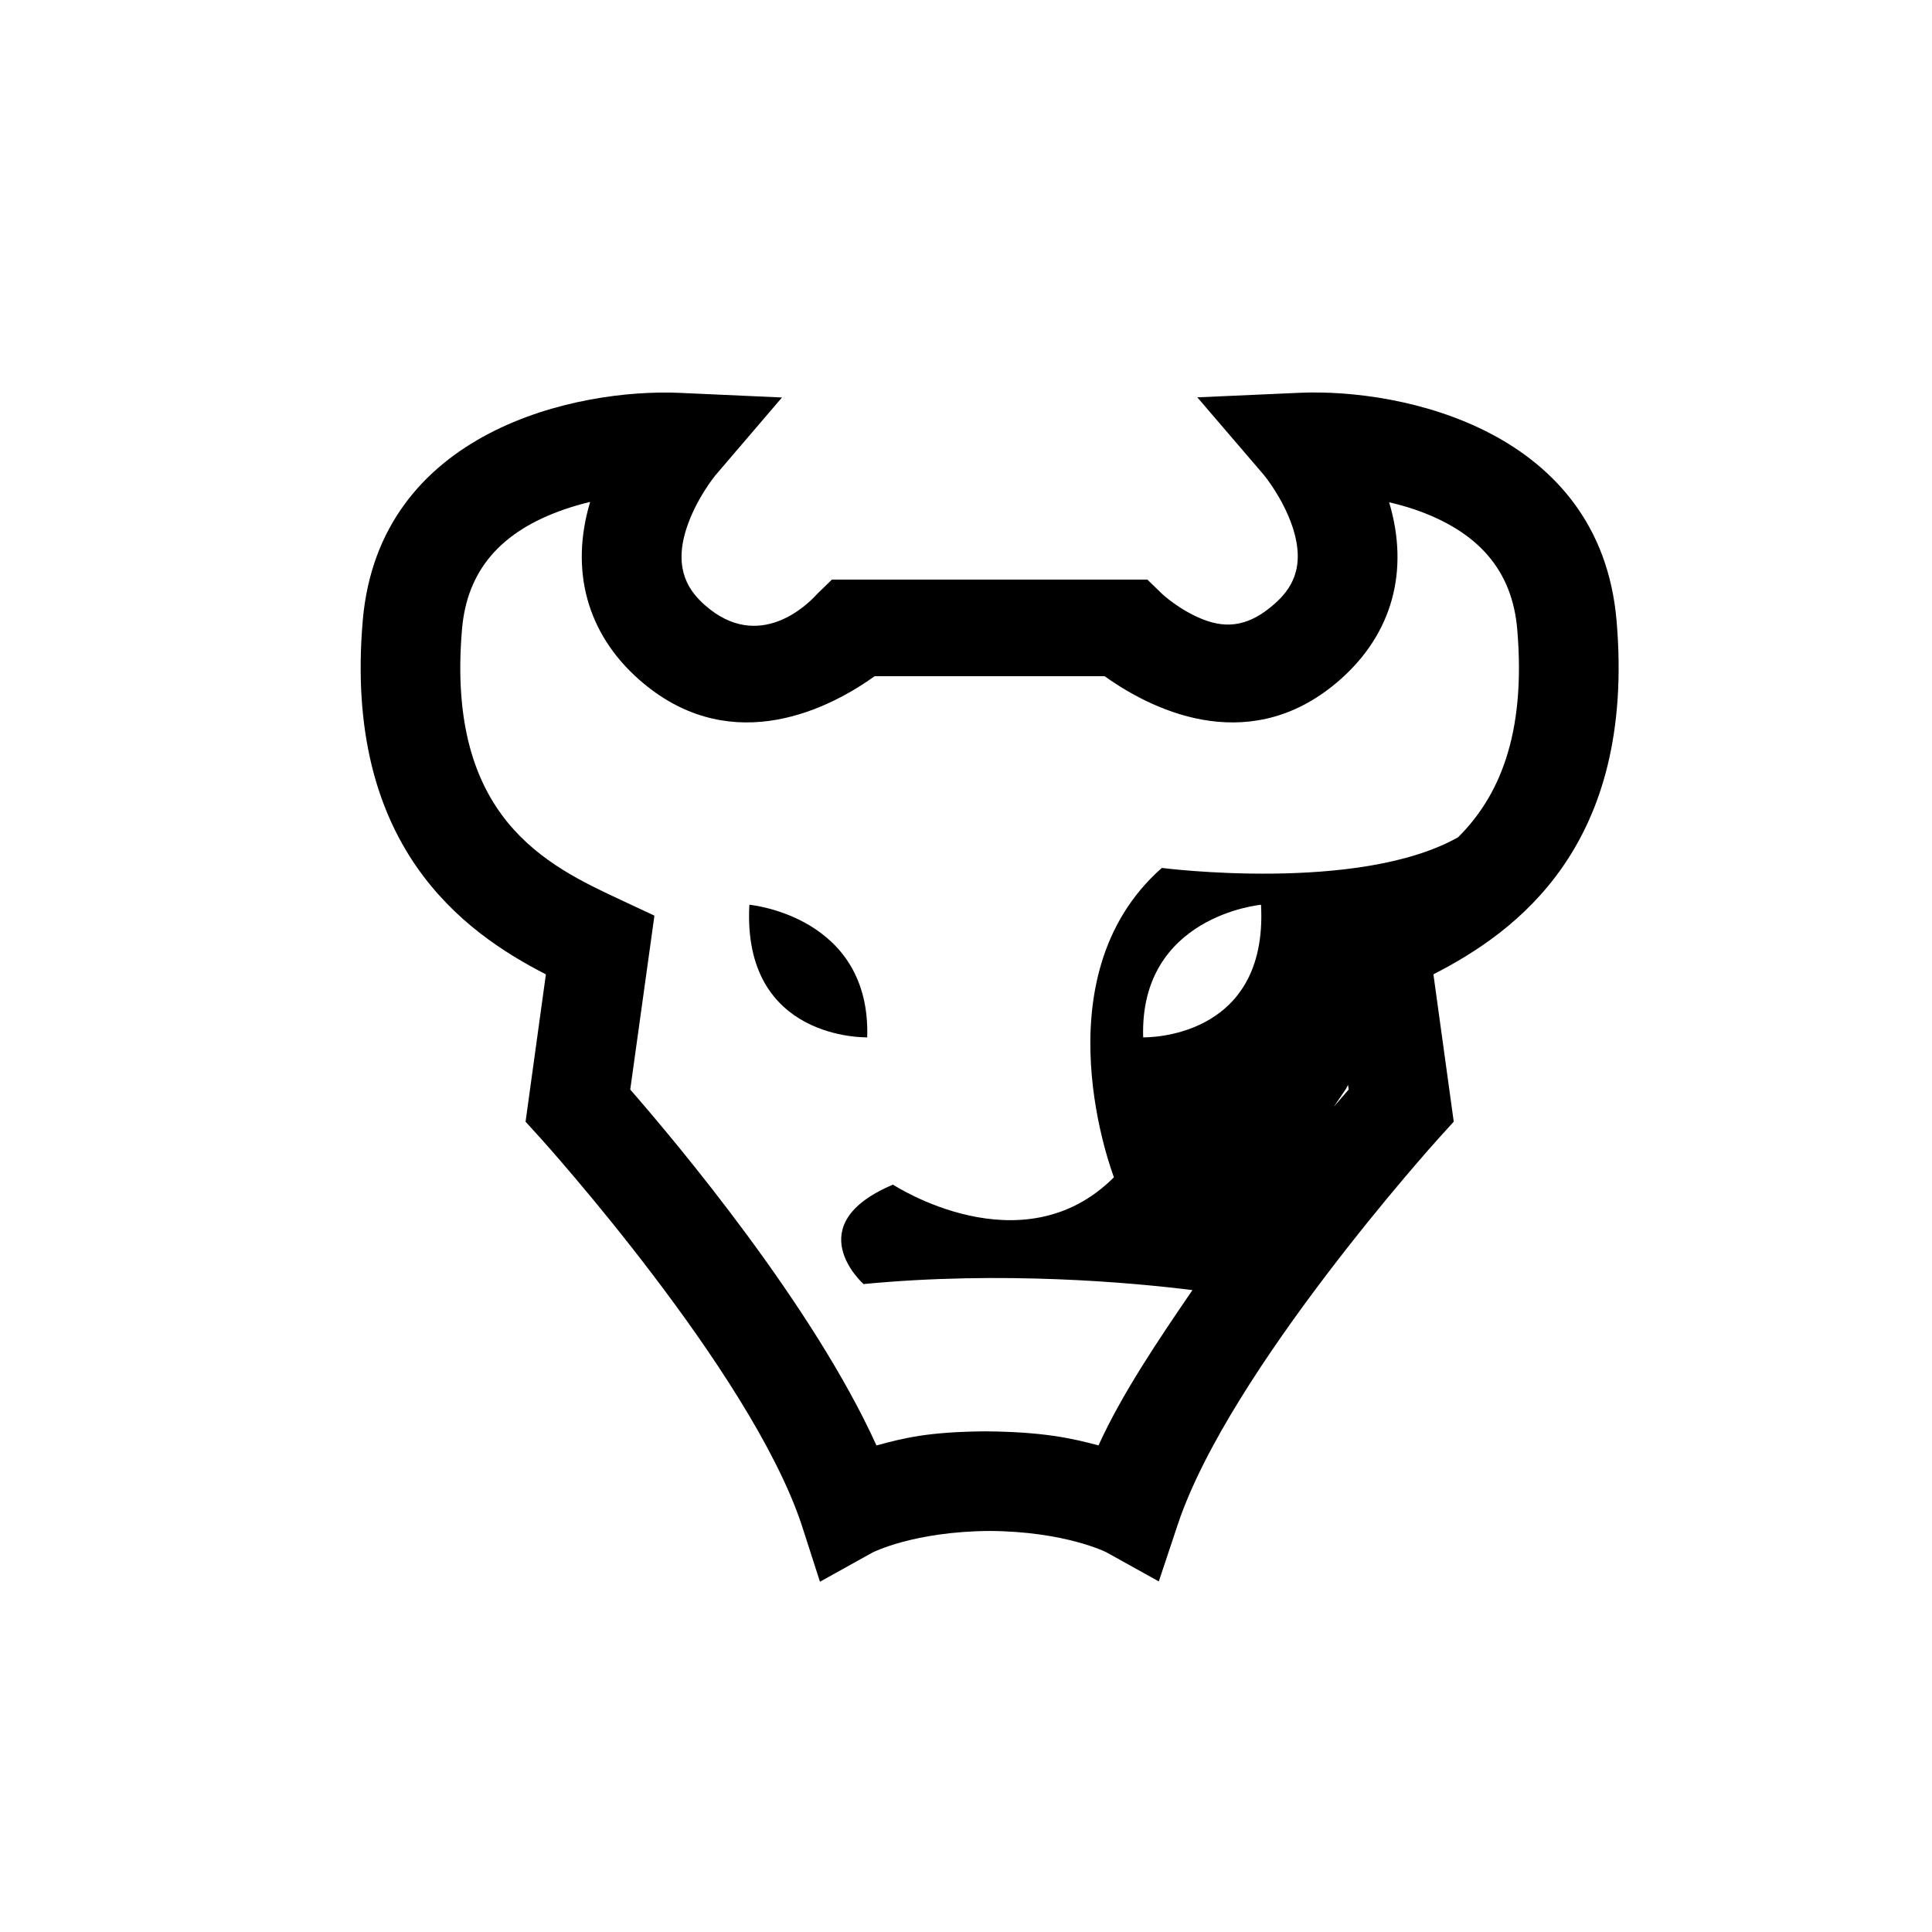
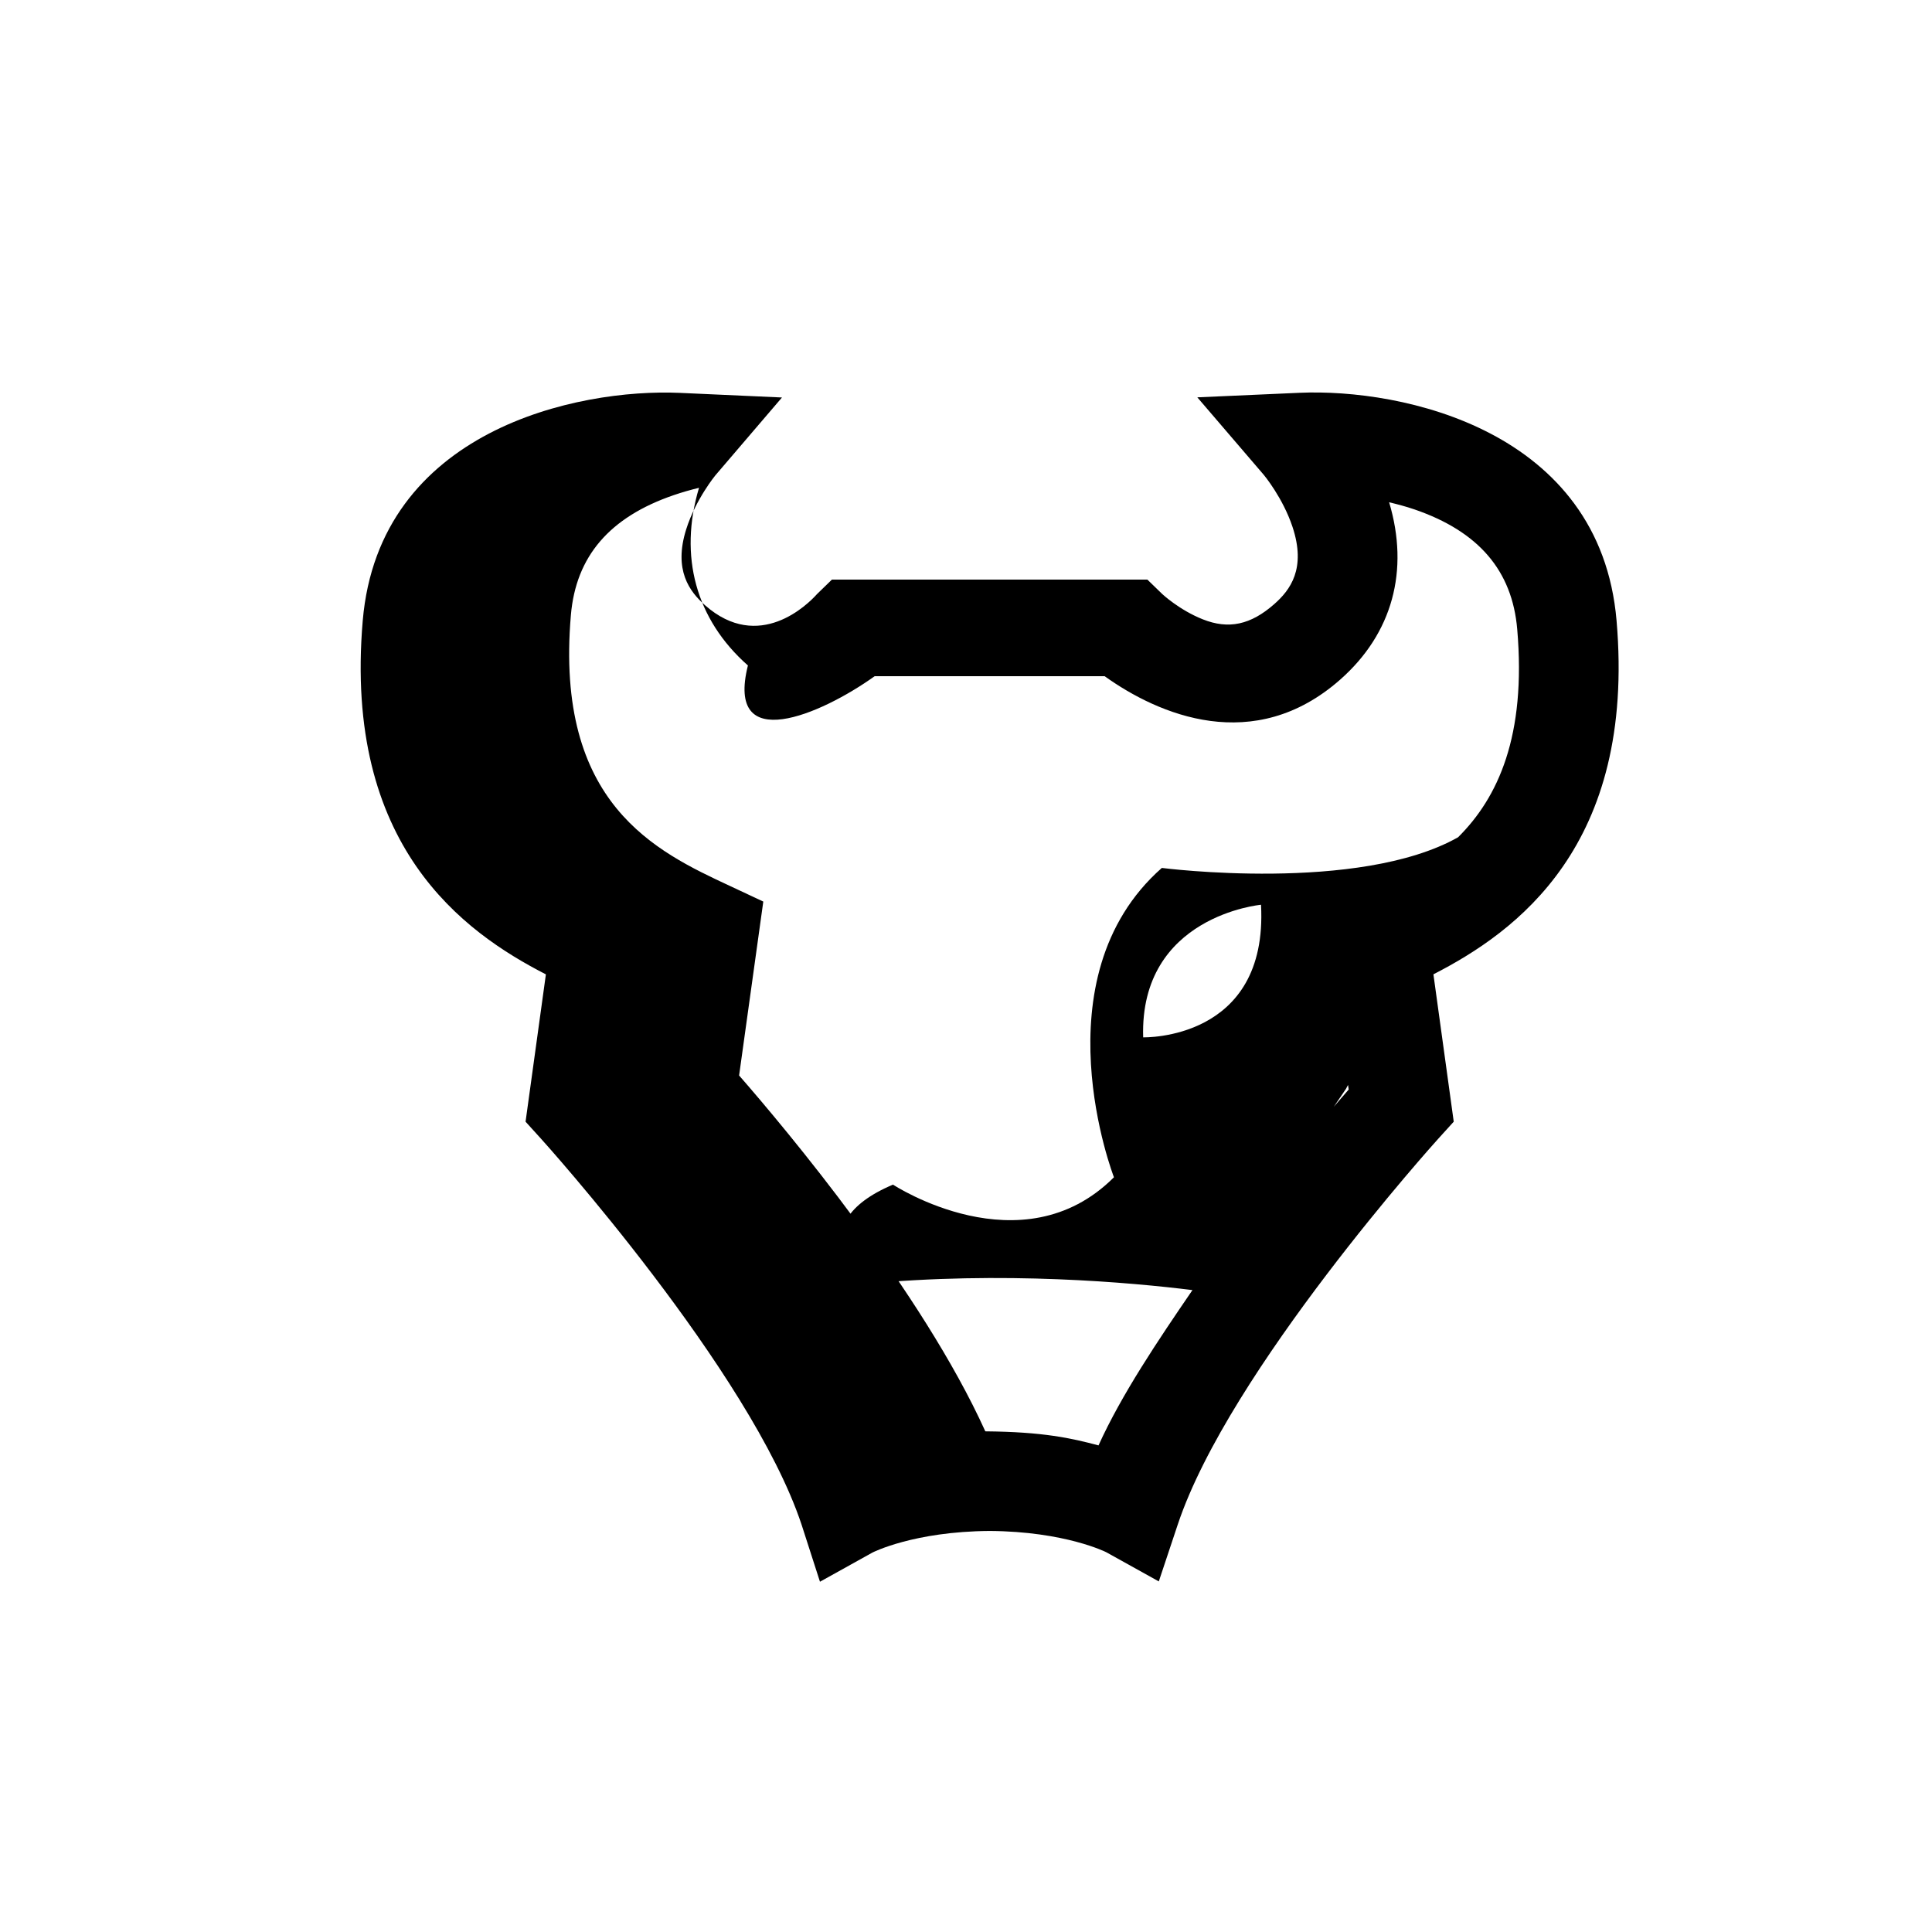
<svg xmlns="http://www.w3.org/2000/svg" version="1.1" x="0px" y="0px" viewBox="0 0 100 100" enable-background="new 0 0 100 100" xml:space="preserve">
  <g>
-     <path d="M83.673,32.123c-0.846-9.867-11.102-12.027-16.409-11.792l-5.291,0.235l3.447,4.021c0.01,0.011,0.98,1.184,1.477,2.675   c0.725,2.175-0.121,3.282-0.939,4.004c-1.224,1.079-2.367,1.322-3.705,0.789c-1.222-0.487-2.094-1.308-2.095-1.308L59.388,30   h-8.021h-0.286h-8.021l-0.77,0.748c-0.479,0.539-3.008,3.041-5.8,0.578c-0.802-0.708-1.637-1.82-0.973-3.928   c0.488-1.551,1.509-2.793,1.511-2.795l3.447-4.029l-5.291-0.239c-5.302-0.234-15.563,1.923-16.409,11.79   c-1,11.669,5.215,16.12,9.48,18.308l-1.052,7.626l0.809,0.892c0.108,0.119,10.821,11.996,13.474,19.955l0.955,2.964l2.717-1.51   c0.021-0.011,2.139-1.091,6.066-1.118c3.92,0.026,6.037,1.102,6.038,1.102l2.717,1.51l0.983-2.949   c2.653-7.958,13.366-19.836,13.474-19.955l0.809-0.892l-1.052-7.627C78.458,48.244,84.673,43.792,83.673,32.123z M59.17,53.692   c-0.191-6.29,6.1-6.862,6.1-6.862C65.651,53.883,59.17,53.692,59.17,53.692z M69.037,57.287l0.629-0.927l0.108-0.203l0.033,0.238   C69.587,56.647,69.328,56.947,69.037,57.287z M75.47,43.337c-5.141,2.901-15.334,1.587-15.334,1.587   c-6.481,5.718-2.478,16.011-2.478,16.011c-4.765,4.765-11.437,0.381-11.437,0.381c-4.956,2.097-1.525,5.147-1.525,5.147   c7.207-0.693,13.904-0.076,17.025,0.312c-1.789,2.615-3.667,5.403-4.862,8.039C55.473,74.443,54,74.111,51,74.086v-0.005   c0,0,0,0.002,0,0.002c0,0,0-0.002,0-0.002v0.005c-3,0.025-4.249,0.357-5.635,0.729c-3.287-7.255-10.336-15.662-12.744-18.419   l1.252-9.002l-1.72-0.805c-3.832-1.788-9.078-4.238-8.239-14.025c0.26-3.036,2-5.066,5.317-6.205   c0.441-0.151,0.884-0.277,1.315-0.381c-1.058,3.537-0.166,6.816,2.531,9.196C37.543,39.114,42.479,37,45.272,35h5.809h0.286h5.809   c2.793,2,7.729,4.115,12.195,0.174c2.697-2.38,3.588-5.639,2.53-9.177c0.432,0.104,0.874,0.22,1.314,0.371   c3.317,1.139,5.056,3.164,5.316,6.2C79.007,38.106,77.533,41.288,75.47,43.337z" />
-     <path d="M38.787,46.83c-0.381,7.053,6.1,6.862,6.1,6.862C45.077,47.402,38.787,46.83,38.787,46.83z" />
+     <path d="M83.673,32.123c-0.846-9.867-11.102-12.027-16.409-11.792l-5.291,0.235l3.447,4.021c0.01,0.011,0.98,1.184,1.477,2.675   c0.725,2.175-0.121,3.282-0.939,4.004c-1.224,1.079-2.367,1.322-3.705,0.789c-1.222-0.487-2.094-1.308-2.095-1.308L59.388,30   h-8.021h-0.286h-8.021l-0.77,0.748c-0.479,0.539-3.008,3.041-5.8,0.578c-0.802-0.708-1.637-1.82-0.973-3.928   c0.488-1.551,1.509-2.793,1.511-2.795l3.447-4.029l-5.291-0.239c-5.302-0.234-15.563,1.923-16.409,11.79   c-1,11.669,5.215,16.12,9.48,18.308l-1.052,7.626l0.809,0.892c0.108,0.119,10.821,11.996,13.474,19.955l0.955,2.964l2.717-1.51   c0.021-0.011,2.139-1.091,6.066-1.118c3.92,0.026,6.037,1.102,6.038,1.102l2.717,1.51l0.983-2.949   c2.653-7.958,13.366-19.836,13.474-19.955l0.809-0.892l-1.052-7.627C78.458,48.244,84.673,43.792,83.673,32.123z M59.17,53.692   c-0.191-6.29,6.1-6.862,6.1-6.862C65.651,53.883,59.17,53.692,59.17,53.692z M69.037,57.287l0.629-0.927l0.108-0.203l0.033,0.238   C69.587,56.647,69.328,56.947,69.037,57.287z M75.47,43.337c-5.141,2.901-15.334,1.587-15.334,1.587   c-6.481,5.718-2.478,16.011-2.478,16.011c-4.765,4.765-11.437,0.381-11.437,0.381c-4.956,2.097-1.525,5.147-1.525,5.147   c7.207-0.693,13.904-0.076,17.025,0.312c-1.789,2.615-3.667,5.403-4.862,8.039C55.473,74.443,54,74.111,51,74.086v-0.005   c0,0,0,0.002,0,0.002c0,0,0-0.002,0-0.002v0.005c-3.287-7.255-10.336-15.662-12.744-18.419   l1.252-9.002l-1.72-0.805c-3.832-1.788-9.078-4.238-8.239-14.025c0.26-3.036,2-5.066,5.317-6.205   c0.441-0.151,0.884-0.277,1.315-0.381c-1.058,3.537-0.166,6.816,2.531,9.196C37.543,39.114,42.479,37,45.272,35h5.809h0.286h5.809   c2.793,2,7.729,4.115,12.195,0.174c2.697-2.38,3.588-5.639,2.53-9.177c0.432,0.104,0.874,0.22,1.314,0.371   c3.317,1.139,5.056,3.164,5.316,6.2C79.007,38.106,77.533,41.288,75.47,43.337z" />
  </g>
</svg>